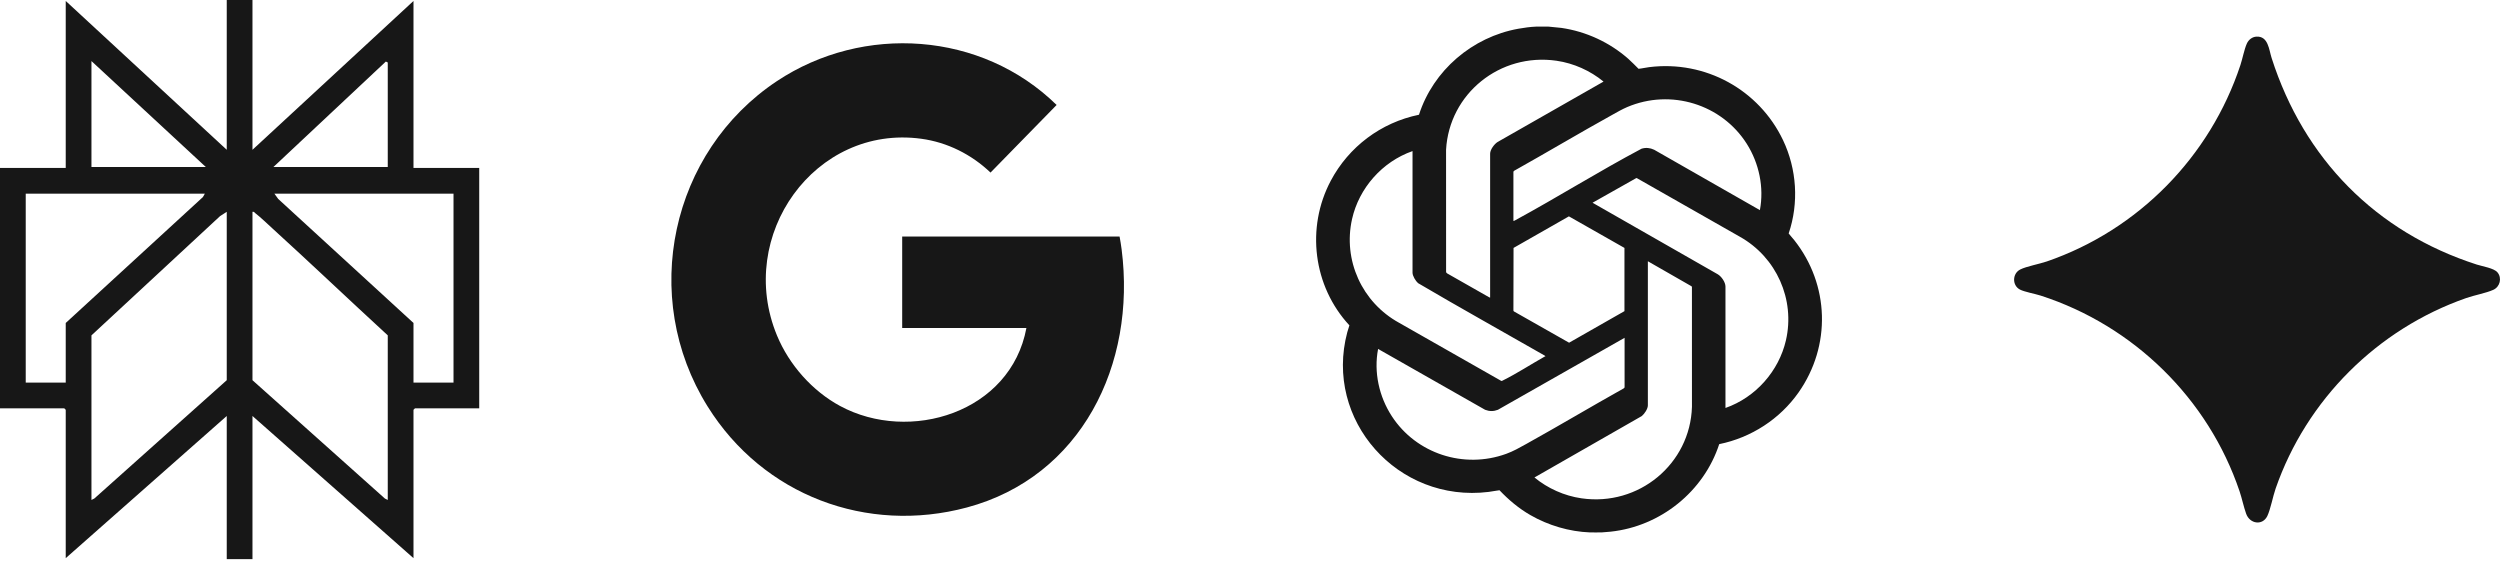
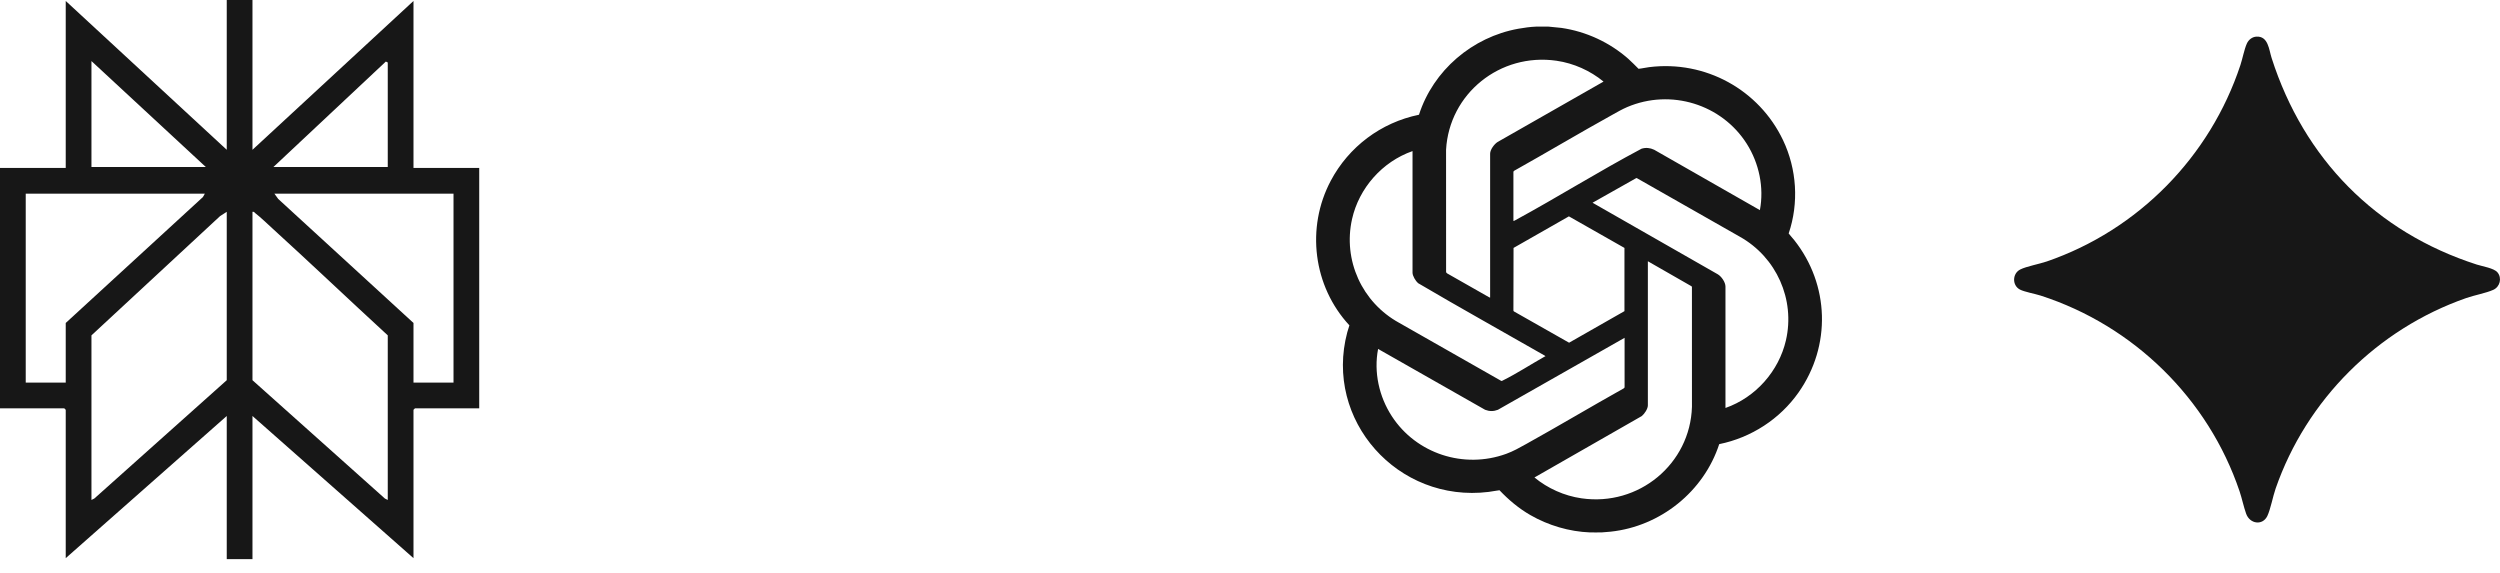
<svg xmlns="http://www.w3.org/2000/svg" fill="none" height="100%" overflow="visible" preserveAspectRatio="none" style="display: block;" viewBox="0 0 96 22" width="100%">
  <g id="Frame 31">
    <path d="M9.695 0V5.752L15.878 0.037V6.448H18.402V15.681H15.933L15.878 15.736V21.433L9.695 15.974V21.47H8.707V15.974L2.524 21.433V15.736L2.47 15.681H0V6.448H2.524V0.037L8.707 5.752V0H9.695ZM3.512 2.345V6.412H7.902L3.512 2.345ZM14.89 6.412V2.4L14.817 2.363L10.5 6.412H14.89ZM7.866 7.437H0.988V14.692H2.524V12.402L7.793 7.566L7.866 7.437ZM17.415 7.437H10.537L10.683 7.639L15.878 12.402V14.692H17.415V7.437ZM8.707 8.134L8.451 8.298L3.512 12.878V19.198L3.622 19.143L8.707 14.6V8.134ZM14.89 19.198V12.878C13.409 11.517 11.951 10.129 10.464 8.774C10.259 8.588 10.018 8.353 9.805 8.188C9.768 8.16 9.759 8.118 9.695 8.134V14.6L14.78 19.144L14.89 19.198V19.198Z" fill="#171717" id="Vector" />
-     <path d="M39.414 12.596H34.644V9.084H42.992C43.022 9.246 43.049 9.41 43.07 9.573C43.639 14.012 41.513 18.31 37.132 19.486C33.293 20.517 29.309 19.029 27.175 15.612C24.538 11.39 25.761 5.823 29.832 3.116C33.15 0.91 37.698 1.212 40.574 4.031L38.036 6.627C37.303 5.928 36.374 5.463 35.375 5.328C31.298 4.775 28.241 9.039 29.838 12.887C30.306 14.016 31.198 15.016 32.258 15.589C34.928 17.031 38.808 15.847 39.414 12.596Z" fill="#171717" id="Vector_2" />
    <path d="M59.461 1.022L59.955 1.071C60.909 1.209 61.812 1.629 62.528 2.26C62.666 2.381 62.789 2.515 62.92 2.642C63.054 2.63 63.188 2.596 63.323 2.579C65.488 2.306 67.548 3.449 68.468 5.381C68.998 6.494 69.082 7.796 68.685 8.965C68.751 9.053 68.828 9.131 68.896 9.217C70.256 10.933 70.322 13.28 69.064 15.071C68.35 16.087 67.249 16.805 66.018 17.055C65.427 18.867 63.774 20.209 61.849 20.416L61.499 20.445C61.353 20.441 61.204 20.451 61.057 20.445C60.259 20.414 59.455 20.176 58.766 19.779C58.322 19.524 57.931 19.195 57.58 18.825C57.443 18.84 57.305 18.872 57.167 18.889C53.67 19.321 50.838 16.129 51.735 12.761C51.759 12.671 51.789 12.583 51.817 12.494C50.425 10.994 50.144 8.745 51.102 6.94C51.792 5.639 53.025 4.706 54.489 4.406C55.035 2.708 56.531 1.422 58.307 1.103C58.529 1.063 58.768 1.031 58.99 1.022H59.461ZM57.221 11.426V5.902C57.221 5.748 57.378 5.535 57.507 5.453L61.576 3.133C61.065 2.714 60.433 2.429 59.772 2.333C57.599 2.018 55.649 3.599 55.529 5.75L55.53 10.454L55.565 10.495L57.193 11.421L57.221 11.426L57.221 11.426ZM58.115 6.594V8.486C58.144 8.485 58.173 8.464 58.199 8.45C59.826 7.565 61.4 6.578 63.036 5.71C63.203 5.66 63.362 5.676 63.519 5.75L67.58 8.069C67.744 7.195 67.55 6.271 67.076 5.522C66.114 4.003 64.161 3.397 62.483 4.112C62.285 4.197 62.103 4.303 61.916 4.407C60.651 5.108 59.407 5.85 58.145 6.557C58.136 6.565 58.118 6.584 58.115 6.594H58.115ZM54.241 5.802C53.078 6.209 52.186 7.223 51.919 8.41C51.564 9.991 52.3 11.613 53.725 12.395L57.647 14.626C57.672 14.636 57.696 14.616 57.718 14.605C58.243 14.345 58.785 13.991 59.301 13.701C59.315 13.693 59.33 13.685 59.346 13.683L59.321 13.657C57.699 12.727 56.062 11.82 54.453 10.872C54.361 10.792 54.241 10.595 54.241 10.473V5.802L54.241 5.802ZM66.258 15.666C67.418 15.26 68.308 14.249 68.58 13.067C68.94 11.502 68.217 9.881 66.813 9.092L62.855 6.84L62.833 6.838L61.154 7.785L65.96 10.531C66.104 10.614 66.258 10.838 66.258 11.004V15.666L66.258 15.666ZM60.246 8.308L58.12 9.52L58.115 11.925L58.131 11.956L60.253 13.16L62.379 11.948L62.379 9.52L60.246 8.308ZM63.278 10.032V15.566C63.278 15.7 63.146 15.896 63.042 15.978L58.923 18.335C59.434 18.755 60.066 19.039 60.727 19.135C62.934 19.456 64.905 17.809 64.971 15.623L64.97 11.024L64.96 10.996L63.278 10.032V10.032ZM62.384 14.874V12.972L57.519 15.736C57.356 15.8 57.193 15.8 57.029 15.736L52.919 13.399C52.747 14.289 52.955 15.231 53.449 15.987C54.384 17.419 56.209 18.02 57.839 17.427C58.11 17.329 58.352 17.191 58.602 17.052C59.861 16.353 61.098 15.614 62.355 14.911C62.364 14.903 62.382 14.884 62.384 14.874L62.384 14.874Z" fill="#171717" id="Vector_3" />
    <path d="M86.65 1.407C87.102 1.381 87.129 1.912 87.23 2.226C88.469 6.095 91.231 8.911 95.108 10.159C95.324 10.229 95.765 10.295 95.902 10.458C96.085 10.677 96 11.013 95.742 11.13C95.466 11.254 95.018 11.335 94.706 11.444C91.293 12.636 88.57 15.346 87.384 18.761C87.278 19.066 87.19 19.552 87.066 19.813C86.885 20.192 86.393 20.124 86.251 19.725C86.155 19.455 86.093 19.144 85.999 18.865C84.797 15.307 81.931 12.502 78.359 11.35C78.148 11.282 77.728 11.207 77.56 11.116C77.261 10.954 77.272 10.504 77.576 10.349C77.809 10.23 78.314 10.137 78.597 10.04C82.109 8.832 84.868 6.018 86.032 2.498C86.115 2.248 86.178 1.899 86.279 1.673C86.346 1.525 86.483 1.416 86.65 1.406V1.407Z" fill="#171717" id="Vector_4" />
  </g>
</svg>